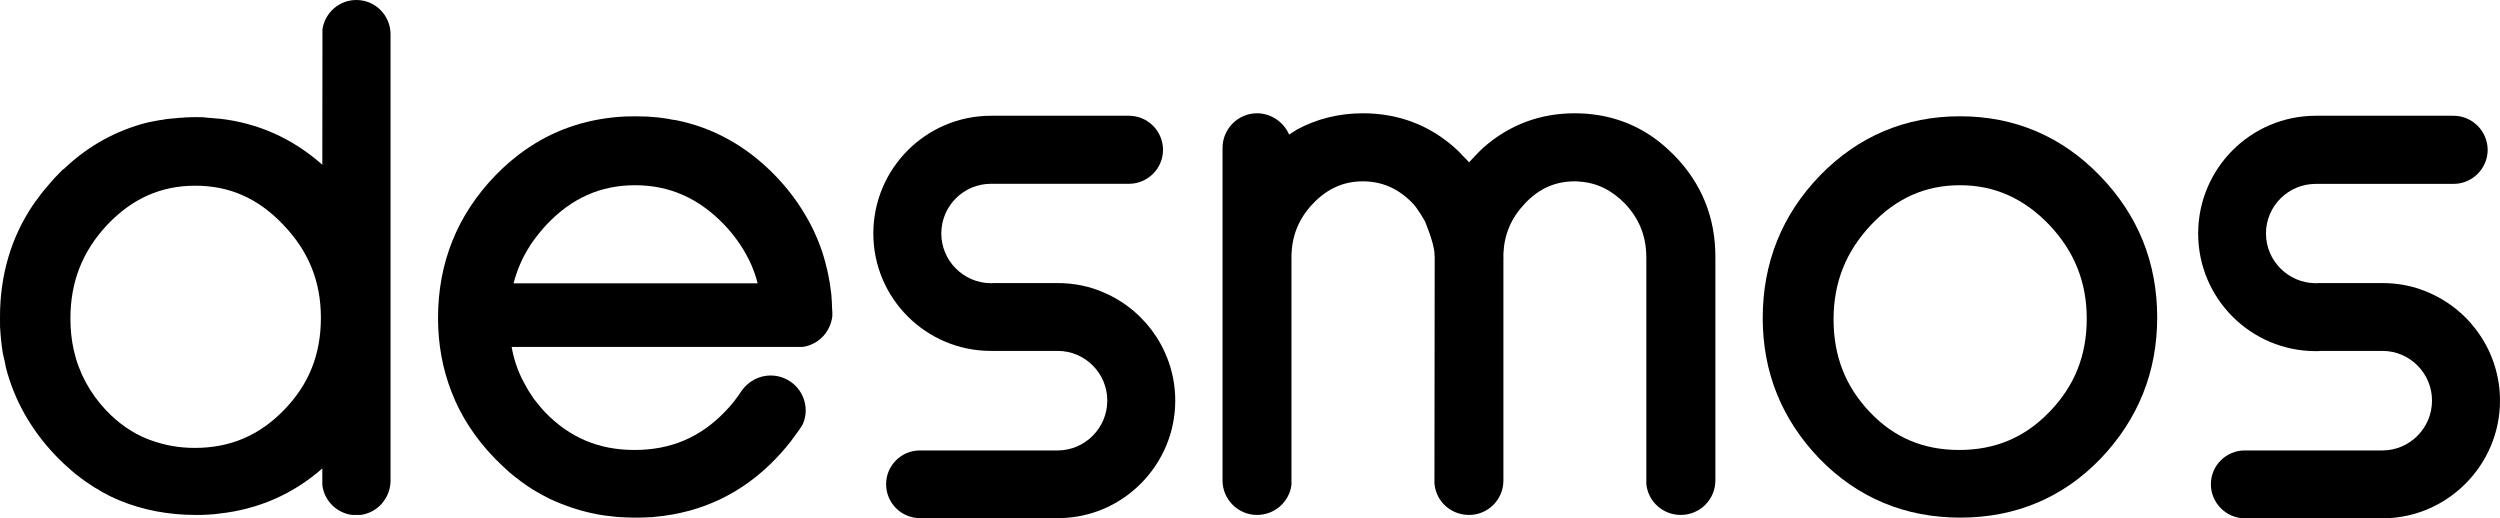
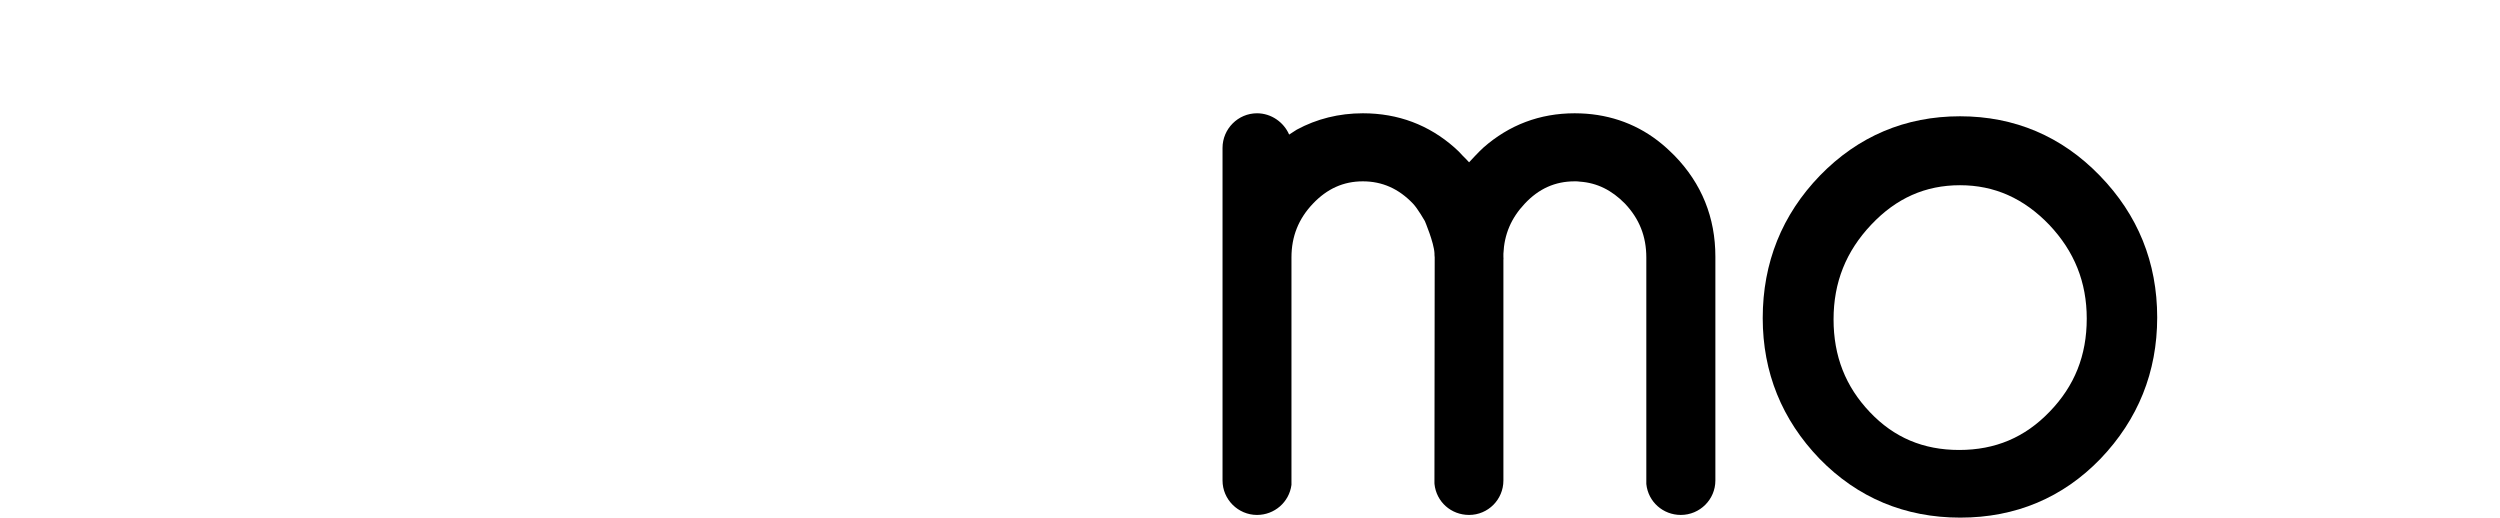
<svg xmlns="http://www.w3.org/2000/svg" width="246" height="51" viewBox="0 0 246 51" fill="none">
  <path fill-rule="evenodd" clip-rule="evenodd" d="M192.867 18.226C196.258 18.226 199.135 19.516 201.633 22.108C204.127 24.737 205.336 27.777 205.336 31.347C205.336 34.983 204.138 37.975 201.683 40.512C199.25 43.045 196.337 44.277 192.784 44.277C189.251 44.277 186.37 43.055 184.005 40.563C181.595 38.033 180.422 35.041 180.422 31.427C180.422 27.788 181.643 24.737 184.13 22.108C186.596 19.495 189.461 18.226 192.867 18.226ZM206.607 17.269C202.866 13.412 198.232 11.442 192.867 11.442C187.48 11.442 182.842 13.412 179.088 17.269C175.344 21.138 173.452 25.857 173.452 31.302C173.452 36.644 175.336 41.294 179.051 45.15C182.782 48.974 187.438 50.934 192.892 50.934C198.343 50.934 202.982 48.974 206.682 45.15C210.382 41.279 212.268 36.618 212.268 31.235C212.268 25.822 210.373 21.138 206.607 17.269Z" fill="black" />
-   <path fill-rule="evenodd" clip-rule="evenodd" d="M31.576 31.269C31.576 34.879 30.396 37.825 27.955 40.335C25.52 42.846 22.665 44.074 19.165 44.074C17.622 44.074 16.238 43.824 14.863 43.325C14.809 43.321 14.773 43.312 14.739 43.286L14.568 43.22C13.079 42.642 11.674 41.673 10.449 40.388C8.824 38.662 7.755 36.671 7.257 34.438C7.029 33.432 6.929 32.416 6.929 31.343C6.929 27.732 8.108 24.729 10.565 22.108C13.026 19.52 15.857 18.273 19.219 18.273C22.598 18.273 25.412 19.52 27.88 22.124C30.383 24.738 31.576 27.716 31.576 31.269ZM35.059 0C33.391 0 31.962 1.244 31.73 2.897L31.716 16.209C28.787 13.62 25.382 12.094 21.555 11.674H21.451C21.205 11.637 20.949 11.637 20.715 11.607C20.457 11.579 20.203 11.579 19.96 11.533C19.411 11.52 18.857 11.52 18.197 11.553L18.043 11.579C17.785 11.579 17.515 11.599 17.256 11.637C16.958 11.653 16.617 11.69 16.26 11.733L16.047 11.781C15.81 11.807 15.574 11.841 15.388 11.881C15.067 11.924 14.773 12.019 14.44 12.073C11.425 12.847 8.666 14.348 6.28 16.63L6.185 16.674C5.977 16.903 5.786 17.091 5.544 17.337L5.321 17.569C5.191 17.727 5.036 17.894 4.896 18.056C4.498 18.5 4.093 18.996 3.691 19.562C3.554 19.724 3.441 19.882 3.333 20.053L3.233 20.189C1.068 23.402 0 27.134 0 31.185C0 31.543 0.004 31.847 0.004 32.2C0.054 32.861 0.091 33.432 0.166 34.006L0.279 34.768C0.325 34.996 0.382 35.241 0.457 35.532L0.574 36.137C1.404 39.388 3.072 42.327 5.528 44.888C6.517 45.904 7.589 46.836 8.715 47.577L9.261 47.941C9.339 47.989 9.418 48.022 9.476 48.066L9.552 48.102C9.996 48.396 10.449 48.625 10.865 48.84C11.176 48.966 11.476 49.129 11.74 49.232C14.032 50.181 16.559 50.67 19.252 50.67H19.36C19.676 50.67 19.983 50.67 20.274 50.647C20.416 50.647 20.578 50.639 20.724 50.617H20.849L21.276 50.575C21.376 50.551 21.492 50.548 21.555 50.538C25.412 50.123 28.832 48.625 31.716 46.096V47.634L31.73 47.809C31.945 49.302 33.142 50.477 34.631 50.667H35.346H35.502C37.191 50.434 38.429 48.974 38.429 47.29V3.383C38.429 1.518 36.937 0 35.059 0Z" fill="black" />
-   <path fill-rule="evenodd" clip-rule="evenodd" d="M50.537 27.877C50.873 26.59 51.376 25.386 52.1 24.264L52.199 24.1C52.66 23.402 53.19 22.757 53.782 22.103C56.248 19.495 59.103 18.226 62.495 18.226C65.898 18.226 68.771 19.516 71.264 22.108C72.42 23.327 73.318 24.666 73.958 26.118C74.199 26.689 74.394 27.267 74.553 27.877H50.537ZM81.88 30.436C81.88 29.953 81.834 29.447 81.799 28.939C81.484 26.051 80.603 23.377 79.149 21C78.362 19.683 77.412 18.443 76.273 17.269C73.491 14.399 70.192 12.548 66.477 11.816L66.169 11.779C65.898 11.711 65.616 11.674 65.361 11.637C64.956 11.579 64.543 11.52 64.161 11.508C63.908 11.482 63.649 11.463 63.388 11.463C62.791 11.442 62.154 11.442 61.492 11.463C58.039 11.637 54.872 12.626 52.1 14.47C51.701 14.719 51.319 15.011 50.932 15.302C50.345 15.759 49.889 16.154 49.481 16.541C49.244 16.762 49.028 16.999 48.741 17.269C45.001 21.139 43.102 25.857 43.102 31.302C43.102 33.857 43.545 36.29 44.419 38.531C45.321 40.906 46.768 43.132 48.696 45.114C49.136 45.558 49.594 45.995 50.133 46.479C50.899 47.123 51.675 47.696 52.453 48.188C52.94 48.478 53.422 48.749 54.124 49.102C55.553 49.761 57.062 50.271 58.634 50.581C58.952 50.647 59.277 50.692 59.631 50.742C59.939 50.785 60.288 50.825 60.595 50.854C60.903 50.888 61.21 50.896 61.521 50.909L61.659 50.912C61.946 50.934 62.249 50.934 62.528 50.934H62.635C62.934 50.934 63.234 50.934 63.541 50.912C63.745 50.909 63.961 50.896 64.186 50.888L64.473 50.854C69.099 50.434 73.101 48.505 76.318 45.15C77.062 44.377 77.74 43.574 78.314 42.75C78.538 42.459 78.754 42.144 78.949 41.824L79.041 41.632C79.207 41.212 79.282 40.803 79.282 40.396C79.282 38.473 77.724 36.948 75.824 36.948C74.701 36.948 73.642 37.508 72.968 38.462C72.502 39.185 71.954 39.888 71.335 40.512C68.903 43.045 65.99 44.277 62.436 44.277C58.912 44.277 56.044 43.055 53.637 40.563C53.242 40.145 52.843 39.656 52.481 39.181L52.35 38.965C52.058 38.553 51.8 38.12 51.513 37.566C50.951 36.518 50.558 35.35 50.345 34.138H78.97L79.232 34.092C80.658 33.78 81.734 32.597 81.904 31.094V31.002C81.904 30.79 81.904 30.582 81.88 30.436Z" fill="black" />
  <path fill-rule="evenodd" clip-rule="evenodd" d="M168.793 25.253V47.281C168.793 49.148 167.272 50.67 165.389 50.67C163.653 50.67 162.176 49.386 161.998 47.623V47.497V26.689V25.34C161.998 23.249 161.308 21.53 159.898 20.037C158.592 18.708 157.151 17.989 155.45 17.873C155.306 17.844 155.127 17.844 154.943 17.844C153.015 17.844 151.412 18.573 150.039 20.037C148.697 21.459 148.019 23.053 147.935 24.967V25.194V25.27L147.944 25.483L147.935 25.541V47.281C147.935 49.148 146.432 50.67 144.557 50.67C142.791 50.67 141.336 49.386 141.153 47.623L141.149 47.497L141.174 25.327C141.153 25.162 141.153 25.037 141.153 24.924C141.099 23.855 140.206 21.754 140.206 21.754C140.206 21.754 139.506 20.523 139.038 20.037C137.642 18.573 136.02 17.844 134.1 17.844C132.192 17.844 130.587 18.573 129.196 20.037C127.77 21.53 127.08 23.277 127.08 25.327V47.713C126.856 49.413 125.408 50.67 123.69 50.67C121.831 50.67 120.297 49.148 120.297 47.281V14.557C120.297 12.674 121.831 11.147 123.69 11.147C125.084 11.147 126.323 12.019 126.851 13.242C127.08 13.085 127.339 12.935 127.607 12.755C129.552 11.703 131.739 11.147 134.108 11.147C137.579 11.147 140.601 12.293 143.124 14.52C143.419 14.769 143.68 15.047 143.926 15.319C144.155 15.534 144.357 15.759 144.557 15.971C144.728 15.78 144.944 15.546 145.168 15.319C145.426 15.047 145.699 14.769 145.971 14.52C148.506 12.293 151.515 11.147 154.951 11.147C155.369 11.147 155.738 11.166 156.117 11.191C159.084 11.425 161.747 12.54 163.98 14.557C164.238 14.786 164.498 15.051 164.778 15.319C167.446 18.065 168.793 21.401 168.793 25.253Z" fill="black" />
-   <path fill-rule="evenodd" clip-rule="evenodd" d="M115.645 39.418C115.645 45.717 110.557 50.888 104.28 50.984H90.521C88.68 50.984 87.193 49.482 87.193 47.648C87.193 45.808 88.68 44.323 90.521 44.323H104.11C106.77 44.302 108.957 42.114 108.957 39.418C108.957 36.722 106.77 34.529 104.076 34.529H98.021H97.506C91.136 34.529 85.936 29.363 85.936 22.977C85.936 16.575 91.136 11.391 97.506 11.391H111.094C112.936 11.391 114.442 12.893 114.442 14.752C114.442 16.575 112.936 18.085 111.094 18.085H97.506C94.811 18.085 92.624 20.277 92.624 22.977C92.624 25.64 94.793 27.832 97.451 27.865H97.576C97.601 27.865 97.682 27.865 97.786 27.854H104.076C105.694 27.854 107.282 28.173 108.751 28.843C112.936 30.702 115.645 34.849 115.645 39.418Z" fill="black" />
-   <path fill-rule="evenodd" clip-rule="evenodd" d="M246 39.418C246 45.721 240.897 50.896 234.629 51H220.888C219.048 51 217.551 49.482 217.551 47.648C217.551 45.808 219.048 44.323 220.888 44.323H234.471C237.132 44.302 239.31 42.114 239.31 39.418C239.31 36.722 237.119 34.529 234.437 34.529H228.378C228.211 34.551 228.046 34.551 227.87 34.551C221.491 34.551 216.299 29.38 216.299 22.977C216.299 16.575 221.491 11.391 227.87 11.391H241.437C243.274 11.391 244.787 12.909 244.787 14.752C244.787 16.575 243.274 18.094 241.437 18.094H227.87C225.17 18.094 222.971 20.277 222.971 22.977C222.971 25.64 225.144 27.832 227.804 27.865H227.933C227.954 27.865 228.046 27.865 228.128 27.854H234.437C236.058 27.854 237.638 28.173 239.106 28.843C243.295 30.702 246 34.849 246 39.418Z" fill="black" />
</svg>